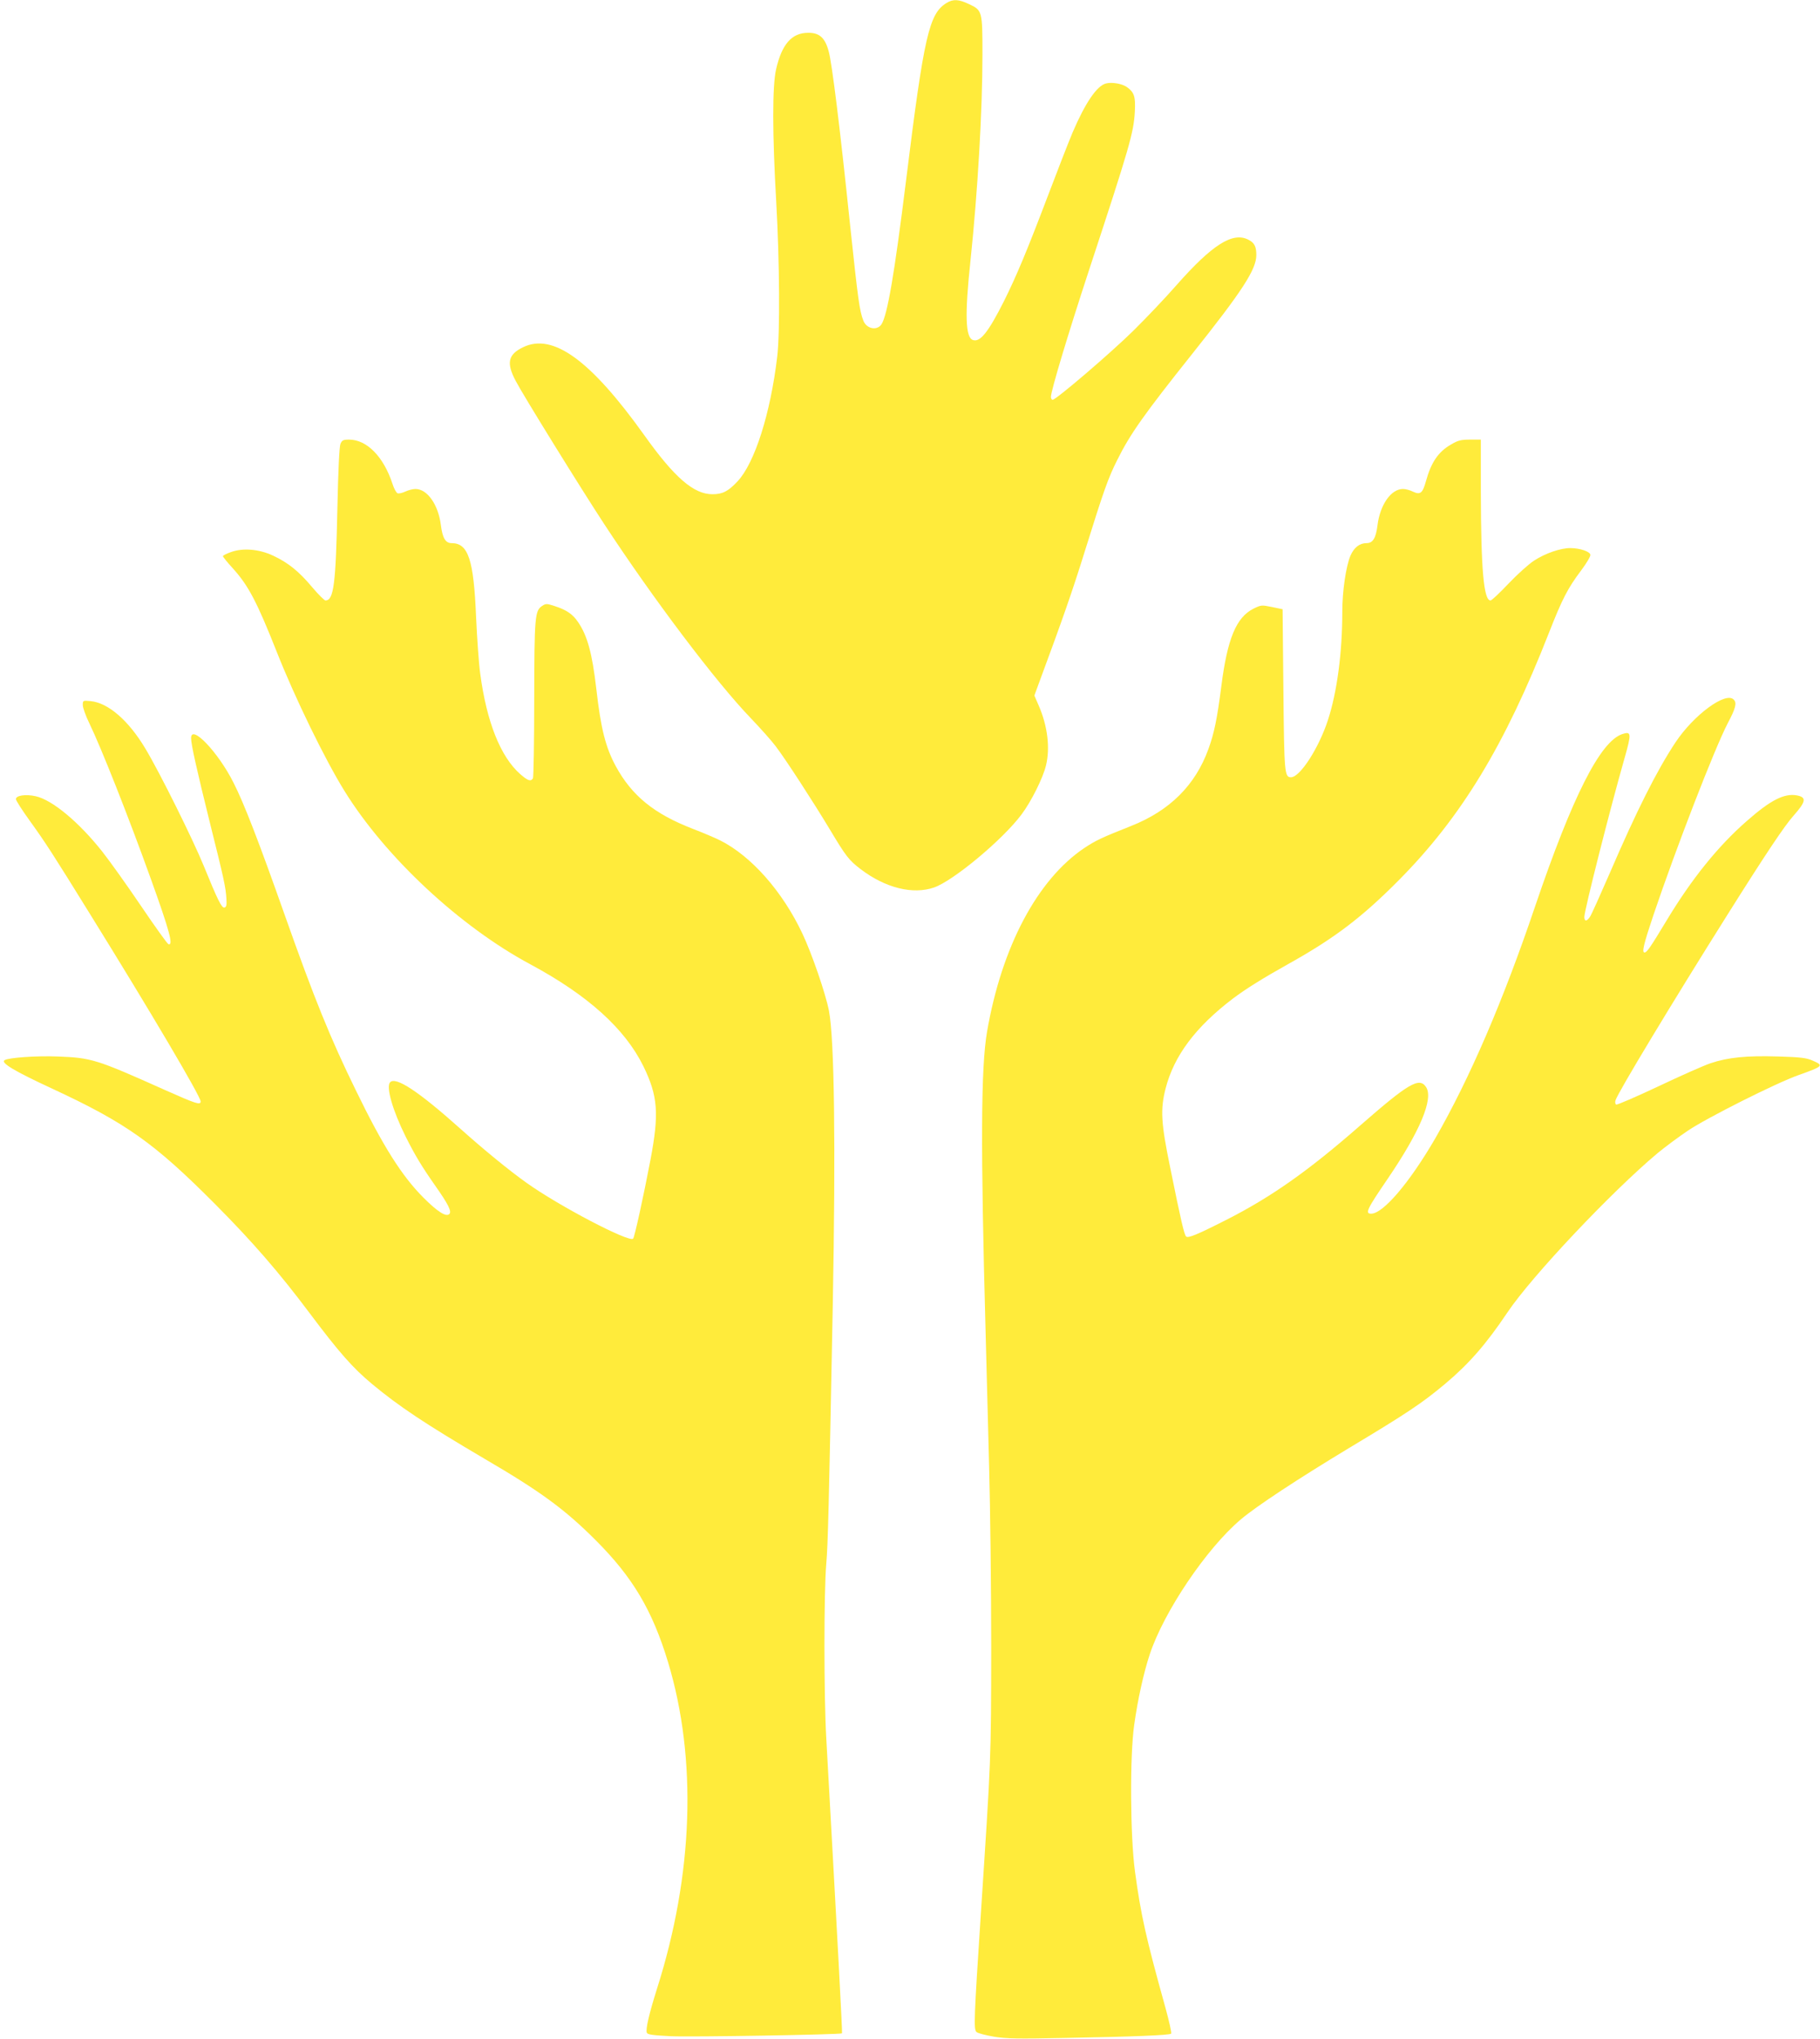
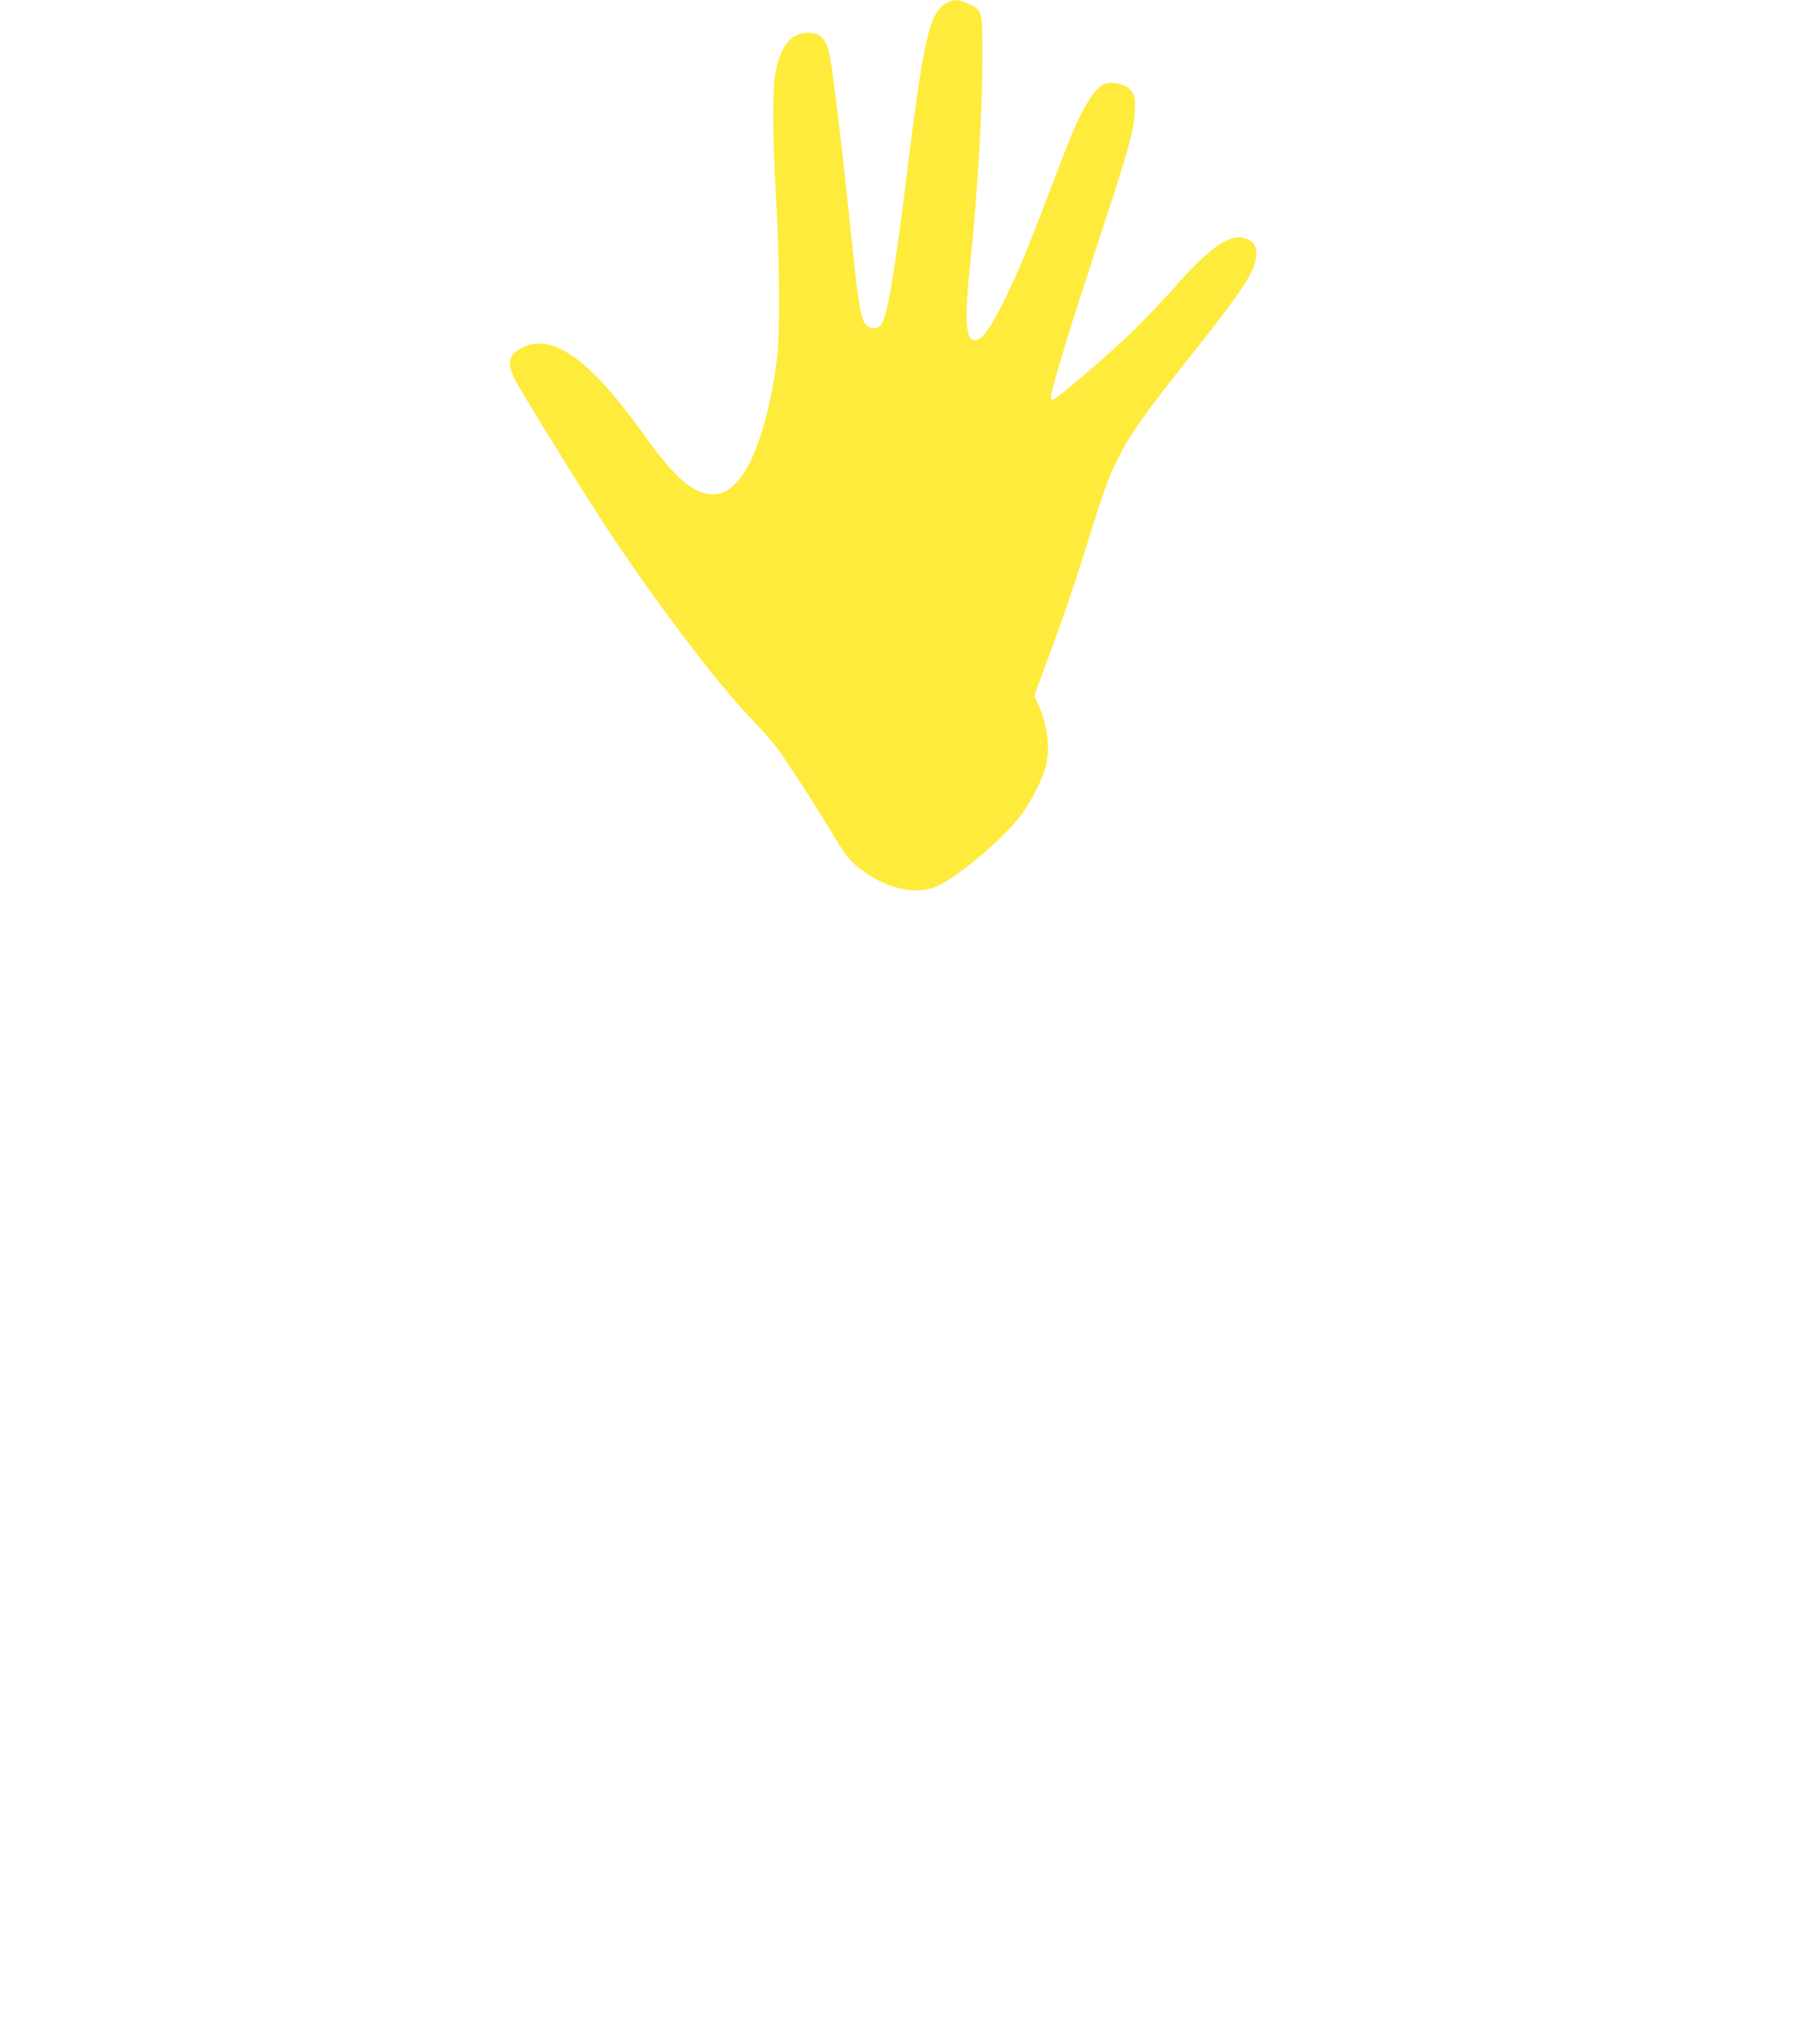
<svg xmlns="http://www.w3.org/2000/svg" version="1.0" width="1143pt" height="1280pt" viewBox="0 0 1143 1280" preserveAspectRatio="xMidYMid meet">
  <g transform="translate(0,1280) scale(0.1,-0.1)" fill="#ffeb3b" stroke="none">
    <path d="M5944 12781 c-109 -67 -141 -203 -254 -1116 -73 -588 -117 -843 -154 -901 -28 -42 -94 -29 -114 23 -24 62 -33 128 -82 588 -65 626 -115 1030 -136 1104 -23 85 -59 116 -129 115 -103 0 -165 -72 -201 -229 -24 -105 -24 -400 1 -835 21 -372 24 -821 6 -970 -42 -355 -141 -667 -249 -782 -59 -63 -94 -81 -158 -81 -117 0 -238 104 -428 371 -337 471 -573 643 -761 552 -95 -46 -106 -99 -46 -212 45 -87 411 -678 556 -899 308 -470 703 -993 921 -1219 60 -63 131 -142 156 -176 62 -81 235 -348 338 -519 104 -174 121 -195 195 -252 155 -118 328 -161 461 -115 121 42 431 300 549 458 61 81 135 229 154 308 27 111 10 248 -46 377 l-27 62 26 71 c152 410 213 584 294 845 116 372 144 451 201 564 81 163 169 287 467 661 318 399 406 534 406 625 0 53 -12 77 -50 96 -98 51 -227 -31 -452 -286 -69 -79 -191 -207 -270 -285 -143 -141 -486 -434 -507 -434 -6 0 -11 8 -11 18 0 37 105 387 238 792 256 778 282 867 289 1000 5 93 -4 120 -48 152 -29 22 -95 34 -133 24 -57 -14 -130 -121 -210 -308 -25 -59 -95 -239 -156 -400 -129 -340 -198 -505 -276 -661 -96 -190 -148 -257 -193 -242 -48 15 -53 155 -16 500 45 430 75 936 75 1293 0 273 -1 277 -84 316 -65 31 -100 33 -142 7z" />
-     <path d="M2138 10013 c-7 -18 -14 -166 -19 -398 -10 -483 -23 -585 -75 -585 -7 0 -45 38 -84 84 -83 99 -150 153 -244 197 -89 42 -190 50 -265 23 -28 -10 -51 -21 -51 -26 0 -4 27 -38 61 -75 99 -109 152 -210 278 -528 113 -286 303 -676 425 -872 257 -415 724 -850 1166 -1087 363 -195 595 -405 711 -641 91 -187 99 -297 44 -587 -44 -231 -100 -486 -109 -495 -25 -25 -467 206 -671 352 -108 77 -267 207 -410 335 -266 238 -412 335 -446 294 -25 -30 17 -176 98 -339 59 -118 102 -189 184 -306 84 -119 107 -165 91 -181 -20 -20 -73 13 -162 102 -136 136 -255 324 -425 674 -162 331 -262 579 -445 1096 -166 470 -257 705 -323 835 -96 192 -267 371 -267 281 0 -40 35 -196 118 -531 88 -352 100 -406 104 -480 2 -38 0 -50 -13 -53 -17 -3 -42 47 -130 263 -67 164 -275 584 -366 735 -105 176 -233 287 -343 298 -50 5 -50 4 -50 -25 0 -16 18 -67 41 -114 76 -157 246 -587 387 -979 117 -325 142 -418 110 -408 -7 2 -85 111 -173 241 -88 130 -198 284 -244 342 -147 185 -313 323 -417 346 -62 14 -124 5 -124 -18 0 -9 38 -68 84 -132 101 -140 147 -211 379 -586 381 -614 697 -1149 697 -1180 0 -25 -27 -16 -225 72 -431 193 -461 202 -675 210 -132 5 -305 -7 -331 -23 -27 -16 59 -68 299 -179 463 -215 640 -340 1022 -724 235 -236 404 -431 595 -686 183 -244 270 -343 390 -443 172 -143 333 -250 710 -472 351 -205 502 -316 696 -510 232 -232 355 -438 454 -764 184 -608 160 -1333 -69 -2052 -50 -159 -72 -254 -64 -276 5 -12 35 -16 150 -22 134 -6 1067 10 1076 18 3 4 -25 532 -99 1856 -15 263 -15 915 0 1090 11 128 16 335 41 1625 19 1011 10 1671 -24 1849 -21 108 -107 358 -166 483 -125 266 -322 489 -518 587 -28 14 -105 47 -170 72 -244 94 -384 208 -485 394 -64 118 -94 238 -122 485 -26 224 -56 334 -115 420 -34 50 -73 76 -147 100 -49 16 -55 16 -78 1 -46 -30 -49 -65 -50 -586 0 -267 -4 -491 -8 -497 -14 -21 -32 -15 -80 27 -124 109 -211 329 -251 630 -9 63 -20 223 -26 355 -15 362 -49 465 -154 465 -38 0 -57 32 -67 112 -16 129 -85 228 -160 228 -16 0 -44 -7 -63 -16 -19 -9 -41 -14 -49 -11 -8 3 -23 30 -32 59 -56 171 -161 278 -273 278 -37 0 -44 -4 -54 -27z" />
-     <path d="M9114 10010 c-81 -46 -126 -112 -159 -232 -21 -75 -35 -86 -81 -65 -19 10 -47 17 -63 17 -75 0 -144 -99 -160 -228 -10 -80 -29 -112 -68 -112 -45 0 -79 -27 -102 -79 -28 -67 -51 -221 -51 -351 0 -257 -33 -507 -91 -683 -57 -174 -174 -356 -231 -357 -41 0 -43 24 -48 550 l-5 505 -67 14 c-64 13 -68 13 -115 -10 -109 -54 -165 -189 -203 -489 -26 -203 -45 -295 -81 -393 -82 -227 -243 -387 -486 -483 -189 -75 -220 -90 -293 -138 -295 -198 -519 -620 -611 -1153 -39 -227 -41 -722 -9 -1893 5 -206 15 -584 22 -840 7 -256 13 -766 13 -1135 -1 -709 0 -678 -65 -1670 -43 -660 -46 -728 -27 -743 9 -8 58 -20 109 -29 78 -13 151 -14 448 -8 422 8 656 17 665 27 4 4 -12 76 -35 160 -124 445 -155 585 -192 858 -30 222 -33 723 -5 920 22 159 60 330 98 444 89 268 356 664 571 846 99 84 358 254 679 448 367 220 459 282 604 403 150 126 257 248 392 449 153 228 654 758 943 1000 47 39 132 102 190 141 118 80 558 301 695 349 157 56 160 60 89 91 -38 17 -75 22 -217 26 -196 6 -314 -5 -426 -43 -41 -14 -188 -79 -327 -145 -140 -66 -259 -117 -264 -114 -6 4 -8 16 -4 27 15 49 363 625 701 1162 244 388 360 561 417 625 78 88 83 115 22 127 -80 15 -166 -29 -315 -160 -181 -158 -348 -365 -506 -628 -101 -167 -122 -198 -137 -198 -18 0 -5 53 56 235 144 426 384 1045 466 1203 51 96 59 129 38 150 -51 51 -250 -96 -365 -268 -118 -178 -245 -431 -416 -828 -58 -133 -112 -254 -121 -267 -20 -31 -36 -32 -36 -2 0 41 161 676 252 995 45 158 44 172 -14 153 -138 -46 -313 -392 -547 -1081 -200 -592 -411 -1081 -626 -1455 -161 -278 -328 -475 -404 -475 -40 0 -26 29 104 219 204 300 289 503 241 576 -42 64 -110 24 -411 -239 -326 -286 -562 -452 -844 -595 -187 -95 -240 -116 -252 -104 -12 12 -32 97 -100 433 -58 281 -62 365 -29 495 53 207 189 388 425 567 77 58 187 127 350 218 287 160 460 292 690 524 392 395 666 847 942 1551 84 214 118 281 204 395 33 44 59 88 57 97 -4 21 -65 41 -124 42 -61 1 -160 -33 -230 -79 -34 -22 -106 -87 -161 -145 -55 -58 -105 -105 -112 -105 -43 0 -60 193 -61 683 l0 327 -67 0 c-57 0 -77 -5 -119 -30z" />
  </g>
</svg>